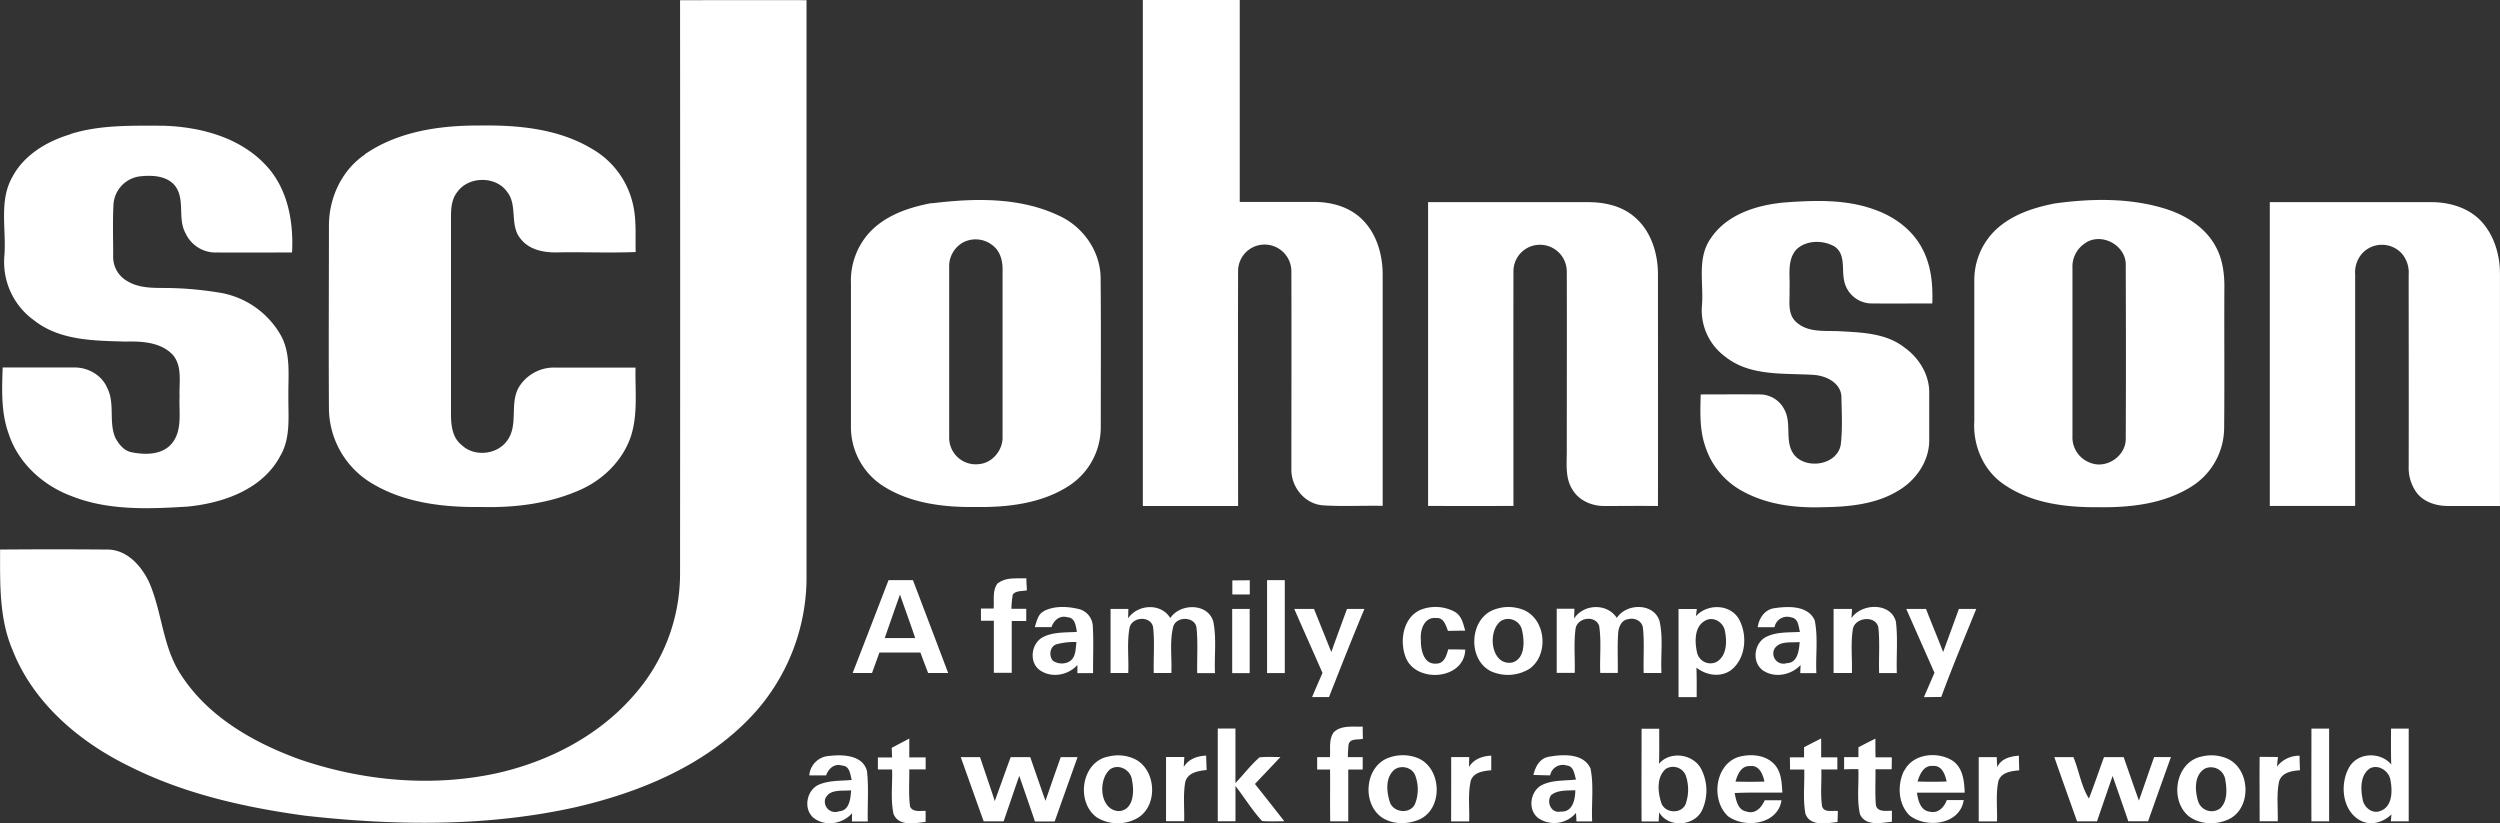
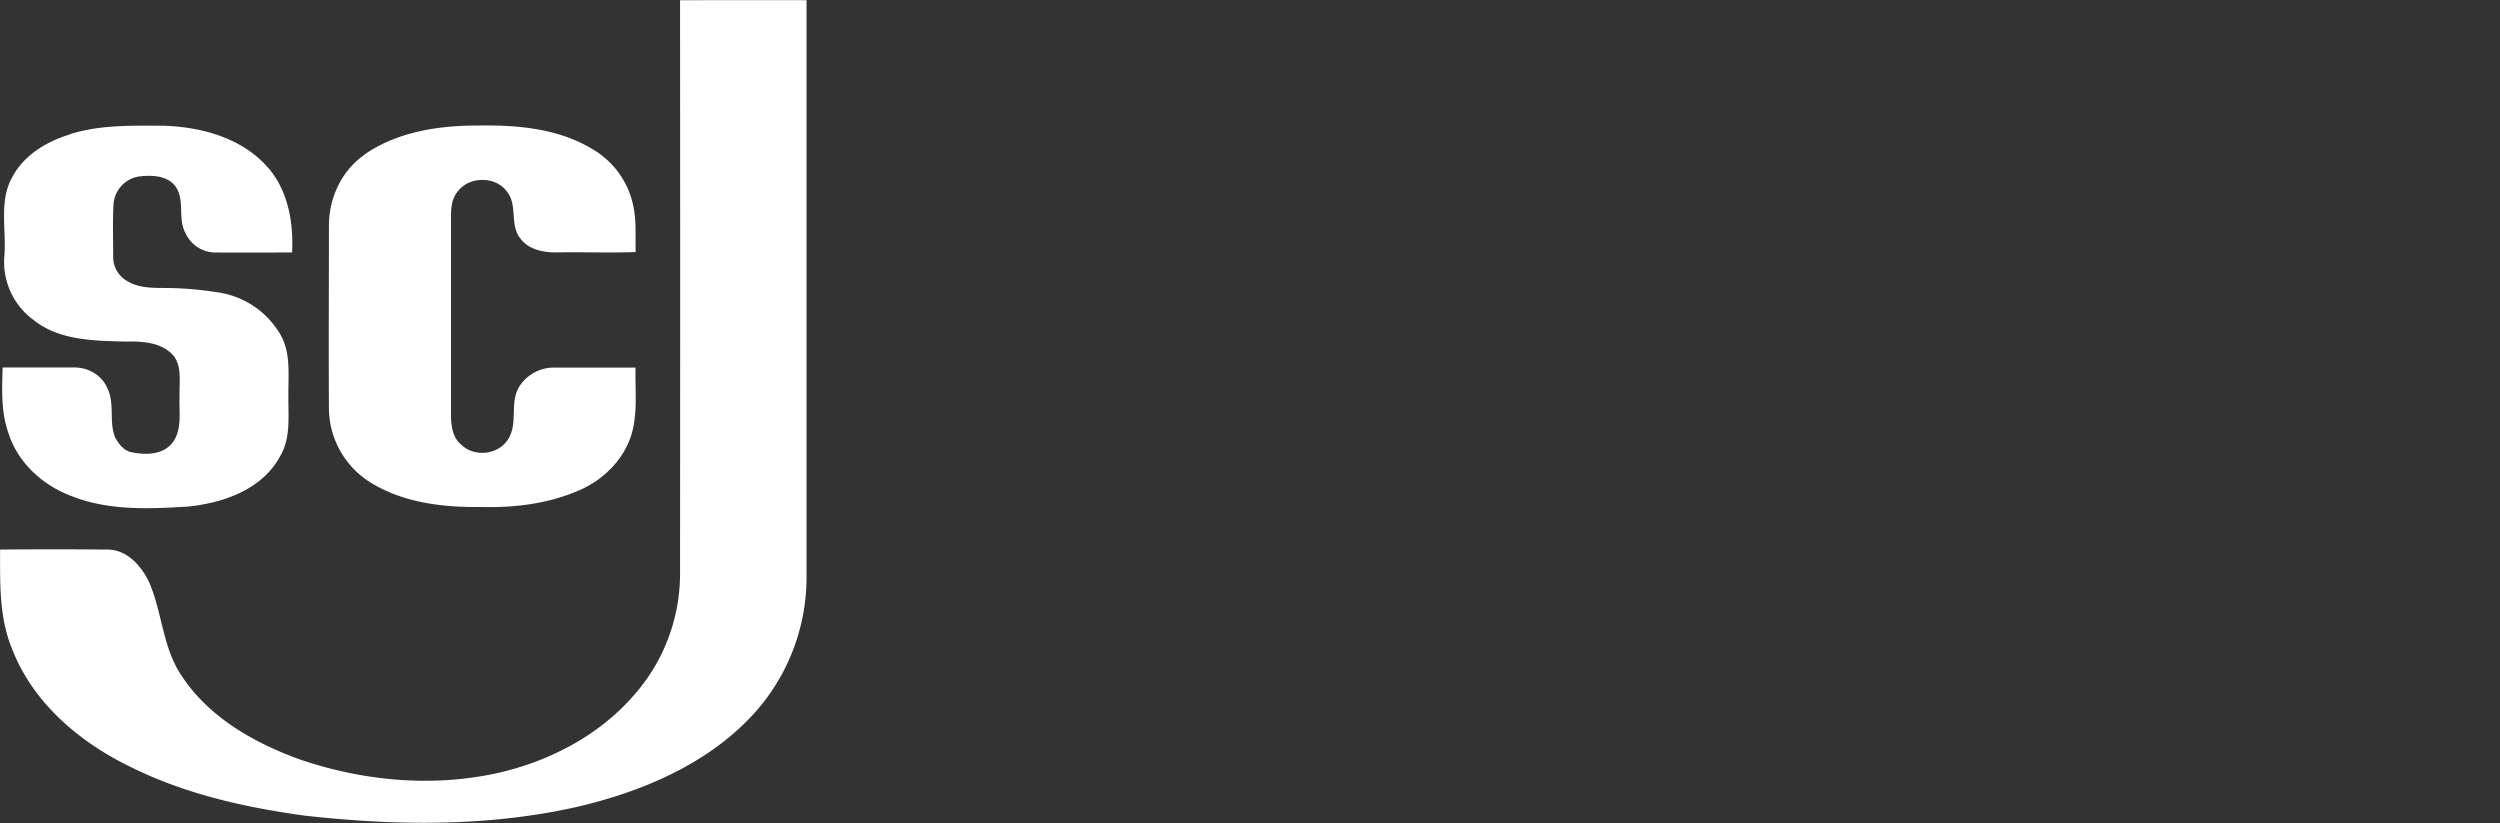
<svg xmlns="http://www.w3.org/2000/svg" id="_1" data-name="1" viewBox="0 0 820.15 270.11">
  <rect x="0" y="0" width="820.15" height="270.11" fill="#333333" stroke="none" />
  <defs>
    <style>.cls-1{fill:#fff;fill-rule:evenodd;}</style>
  </defs>
  <path class="cls-1" d="M110.58,286c13.83,0,27.67-.05,41.51,0q0,95,0,190a66.63,66.63,0,0,1-17.75,44.59c-15.12,16.23-36.41,25.12-57.66,30.08-29.22,6.57-59.56,6.17-89.19,2.85-19.71-2.7-39.49-7.13-57.38-16.1-16.49-8-31.68-20.82-38.51-38.28-4.42-10.38-4.07-21.87-4.07-32.91q17.59-.15,35.21,0c6.43,0,11.18,5.37,13.71,10.79,4.3,9.89,4.4,21.39,10.57,30.51,8.94,13.74,23.92,22.17,39,27.61,20.57,7,43.06,9.1,64.39,4.48,17.14-3.83,33.62-12.33,45.19-25.76a60.19,60.19,0,0,0,15-39.85q.07-94,0-188Zm-200,44c-7.65,2.27-15.15,6.73-19,13.95-4.53,7.93-1.92,17.38-2.65,26A23.53,23.53,0,0,0-101.37,391c8.44,6.7,19.8,6.71,30.05,7,5.4-.14,11.59.18,15.55,4.39,3.15,3.79,2,9,2.18,13.57-.25,5.11,1,11-2.43,15.34-3.15,3.93-8.83,3.93-13.34,3-2.49-.49-4.21-2.67-5.33-4.8-2.21-5.22,0-11.26-2.67-16.36-1.81-4.25-6.5-6.79-11-6.64-7.75,0-15.51,0-23.26,0-.25,7.26-.56,14.74,1.94,21.67,3.11,9.63,11.23,17,20.56,20.48,12.11,4.85,25.43,4.27,38.19,3.48,11.62-1.14,24.49-5.6,30.32-16.51,3.57-6,2.64-13.05,2.72-19.66-.1-6.52.85-13.44-2.2-19.5a28.41,28.41,0,0,0-21.14-14.63,113.62,113.62,0,0,0-15.07-1.39c-4.77-.12-9.91.35-14.2-2.14A9.09,9.09,0,0,1-75.37,370c0-5.72-.2-11.45.11-17.17a9.93,9.93,0,0,1,9-9.07c3.83-.37,8.39-.16,11.08,3,3.59,4.52.81,10.82,3.56,15.7a10.8,10.8,0,0,0,10.27,6.31c8.22.06,16.44,0,24.66,0,.53-9.94-1.34-20.63-8.23-28.23-8.58-9.54-21.95-13.06-34.38-13.36-10.07,0-20.4-.33-30.13,2.75Zm96.66,6.61C-.4,341.77-4.6,350.85-4.59,360c0,20-.13,40,0,59.95a28.86,28.86,0,0,0,13.2,24c11,7,24.34,8.48,37,8.32,10.86.26,21.93-1.11,31.94-5.5,7.76-3.35,14.35-9.79,17-17.93,2.25-7.23,1.27-14.88,1.44-22.31q-13.19,0-26.36,0A13.46,13.46,0,0,0,57.7,413c-3.06,5.33-.11,12.2-3.69,17.31-3.26,4.84-10.92,5.65-15.11,1.58-3-2.38-3.45-6.44-3.45-10q0-32.46,0-64.92c0-2.82.26-5.89,2.15-8.14,3.71-5.13,12.58-5.18,16.23,0,3.59,4.42.75,11,4.44,15.41,2.87,3.78,7.93,4.65,12.4,4.49,8.46-.14,16.92.22,25.37-.11-.15-4.92.28-9.92-.71-14.79a28.08,28.08,0,0,0-13.69-19.1c-11.06-6.63-24.34-7.81-37-7.61C31.72,327.07,18.07,329.06,7.19,336.55Z" transform="translate(112.5 -285.94)" />
-   <path class="cls-1" d="M262.32,285.94h31.89q0,33.13,0,66.25h24.47c5.51,0,11.25,1.54,15.34,5.4,5,4.64,7.06,11.69,7.08,18.35,0,25.33,0,50.64,0,75.95-6.54-.14-13.1.26-19.62-.17-5.91-.45-10.37-5.93-10.33-11.73,0-21.68.07-43.36,0-65.05a8.79,8.79,0,0,0-9.37-8.75,8.69,8.69,0,0,0-8.11,8.74c-.08,25.66,0,51.31,0,77-10.42,0-20.83,0-31.25,0V285.94Zm-69.12,66.7c13.82-1.71,28.71-2.08,41.58,4,7.88,3.53,13.61,11.51,13.79,20.24.15,16.34.05,32.7.05,49a22.91,22.91,0,0,1-9.9,19.07c-9.05,6.13-20.4,7.46-31.07,7.32-10.69.14-22-1.22-31.07-7.31a23,23,0,0,1-9.92-19.09c0-15.66,0-31.32,0-47a23.45,23.45,0,0,1,5.71-16.24c5.3-6,13.22-8.67,20.85-10.08Zm9.94,13a9,9,0,0,0-4.25,8.22c0,18.61,0,37.21,0,55.82a8.7,8.7,0,0,0,9.75,8.52c4.54-.37,8-4.75,7.76-9.21,0-18.05,0-36.1,0-54.14.09-2.88-.53-6-2.77-8a8.93,8.93,0,0,0-10.55-1.18Zm152.75-13.38q26.36,0,52.71,0c5.3,0,10.86,1.23,15,4.75,5.5,4.55,7.82,12,7.81,18.93,0,25.32.05,50.65,0,76-5.9-.08-11.8,0-17.69,0-4.08,0-8.37-1.86-10.44-5.51-2.33-3.74-1.77-8.28-1.78-12.46,0-19.67.06-39.35,0-59a8.8,8.8,0,0,0-10.68-8.53,8.7,8.7,0,0,0-6.82,8.54c-.05,25.63,0,51.29,0,76.93q-14,.06-28,0,0-49.8,0-99.61Zm92.8,11.93c5.18-7.84,14.88-10.91,23.8-11.79,10.05-.76,20.52-1.2,30.14,2.37,6.38,2.26,12.23,6.55,15.43,12.63,3,5.52,3.58,11.92,3.34,18.09-6.61,0-13.21.06-19.81,0a9.26,9.26,0,0,1-9.11-7.52c-.83-3.72.57-8.54-3.07-11.12-3.82-2.25-9.53-2.21-12.75,1.1-3,3.63-1.84,8.67-2.09,13,.16,3.59-.85,8.06,2.29,10.72,3.71,3.36,9.07,2.74,13.7,2.91,7.44.42,15.64.55,21.77,5.41,4.77,3.39,8.19,9,8.07,14.94,0,5,0,10.05,0,15.08.17,6.92-4.15,13.3-9.95,16.78-7.37,4.58-16.3,5.43-24.78,5.54-9,.32-18.3-.78-26.29-5.13A25.63,25.63,0,0,1,446.81,432c-1.78-5.37-1.52-11.09-1.38-16.66,6.4,0,12.8-.07,19.2,0a9,9,0,0,1,8.32,5.1c2.46,4.65-.2,10.62,3.3,14.9,4.09,4.67,13.9,3.14,15.12-3.46.64-5.29.31-10.68.22-16-.34-4.38-5-6.63-8.9-6.94-9.83-.65-21,.58-29.22-6a18.86,18.86,0,0,1-7.61-17c.54-7.24-1.65-15.38,2.83-21.75Zm112.46-11.44c12.28-1.73,25.18-2,37.11,1.81,6.61,2.14,13,6.21,16.26,12.52,2.25,4.22,2.79,9.11,2.7,13.82-.07,15.23.08,30.45-.07,45.65a22.85,22.85,0,0,1-10.25,18.71c-9.17,6-20.54,7.25-31.26,7.07-10.65.09-22-1.36-30.9-7.6-6.66-4.58-10.07-12.81-9.55-20.78,0-15.35,0-30.69,0-46a22.82,22.82,0,0,1,6.9-16.49c5.16-4.93,12.16-7.31,19-8.67ZM572,365.45a9.15,9.15,0,0,0-4.61,8.41q0,27.57,0,55.14a8.88,8.88,0,0,0,6.22,8.9c5.2,1.8,11.3-2.45,11.26-8,.1-19,.07-37.94,0-56.9.22-6.34-7.46-10.76-12.9-7.57Zm60.14-13.19q26.26,0,52.54,0c6.24-.1,12.86,1.79,17.1,6.59,4.1,4.64,5.9,11,5.86,17.09q0,38,0,76c-5.68,0-11.35,0-17,0-3.88,0-8.13-1.28-10.47-4.56a13.86,13.86,0,0,1-2.48-8.42c.06-21,0-42,0-63a9.56,9.56,0,0,0-2.22-6.81,8.84,8.84,0,0,0-12.9-.22,9.37,9.37,0,0,0-2.44,7.05q0,38,0,75.94-14,0-28,0,0-49.83,0-99.63ZM179,476.26c2.65,0,5.31,0,8,0q5.79,15.24,11.56,30.47l-6.58,0c-.86-2.24-1.71-4.48-2.53-6.72H176q-1.2,3.36-2.43,6.72c-2.12,0-4.24,0-6.35,0q5.92-15.23,11.77-30.47Zm-1.2,19c3.31,0,6.62,0,9.94,0-1.6-4.78-3.35-9.52-5-14.28q-2.51,7.13-5,14.28ZM215,477.21c2.6-2,6.14-1.41,9.21-1.56,0,1.3.11,2.62.18,3.94-1.55.39-3.53,0-4.63,1.39a29.1,29.1,0,0,0-.45,4.68c1.62,0,3.23,0,4.86,0,0,1.33,0,2.67,0,4-1.59,0-3.18,0-4.76,0,0,5.69,0,11.36,0,17l-5.87,0c0-5.69,0-11.38,0-17.08l-4.23,0c0-1,0-3,0-4l4.16,0c.24-2.82-.54-6.2,1.52-8.5Zm76.71-.86,5.79-.05c0,1.54,0,3.1,0,4.65h-5.72c0-1.54,0-3.05,0-4.59Zm11.47-.09c1.93,0,3.87,0,5.81,0q0,15.24,0,30.48l-5.82,0c0-10.17,0-20.35,0-30.51ZM230,486.38c3.4-1.71,7.48-1.53,11.11-.71a6.07,6.07,0,0,1,4.88,5.42c.32,5.22.06,10.45.11,15.67l-5.15,0,0-2.67c-3,3.37-8.4,4.37-12.21,1.79s-3-9,1.05-11c3.4-1.67,7.31-1.4,11-1.64-.37-1.92-.55-4.71-3.14-4.81-2.51-.7-4.42,1-5.21,3.25-1.83,0-3.66,0-5.47,0,.65-1.91,1-4.32,3.08-5.27Zm4,10.95c-2.11.79-2.46,3.75-1.11,5.35a5.15,5.15,0,0,0,5.57.19c2.06-1.4,1.87-4.13,2.19-6.3a21.87,21.87,0,0,0-6.65.76Zm119.68-11.39a13.29,13.29,0,0,1,11.16.76c2.17,1.3,2.71,3.87,3.32,6.13-1.89,0-3.77.06-5.64.07-.73-1.84-1.36-4.4-3.88-4.21-4-.42-5.35,4.1-5,7.28-.08,3.13.93,8,5,7.67,2.59.07,3.43-2.64,3.95-4.66,1.86,0,3.72,0,5.6.09-.31,9.85-15.93,11.12-19.45,2.73-2.24-5.43-1-13.37,4.92-15.86Zm24.46-.17a13.21,13.21,0,0,1,9.31.32c7.27,3.16,8.22,14.76,1.8,19.26a13.55,13.55,0,0,1-12.64.8c-7.91-3.93-7.07-17.75,1.53-20.38Zm1.92,3.78c-4.81,3.21-3.52,15,3.58,13.73,4.19-1.28,4-6.82,3.24-10.28a4.66,4.66,0,0,0-6.82-3.45Zm23.86-.72c3.12-4.79,10.8-5.1,14-.17,3.11-4.88,12.12-5,14,1,1.28,5.57.32,11.39.64,17.07h-5.83c-.16-4.92.27-9.85-.24-14.75-.25-2.34-2.8-3.53-4.91-2.89-2.34.3-3.19,2.92-3.25,4.95-.26,4.21-.05,8.44-.1,12.66-1.92,0-3.84,0-5.75,0-.22-5.14.42-10.34-.36-15.44-1.31-3.7-7.33-2.71-7.76,1.09-.61,4.75-.11,9.57-.26,14.34H398.2c0-7,0-14,0-21.05H404c0,.78-.08,2.35-.11,3.14Zm39.95-.74c3.62-4.09,11-4.09,14,.77,3,5.2,2.48,13.06-2.49,16.92-3.45,2.5-8.17,1.73-11.34-.83.1,3.22.08,6.45.07,9.69l-5.95,0c0-9.64,0-19.27,0-28.91h6c-.08.59-.22,1.8-.3,2.39ZM447,489.5c-3.66,1.88-3.55,6.83-2.81,10.29a4.51,4.51,0,0,0,6.42,3.31c3.43-2,3.46-6.63,2.79-10.05-.42-2.88-3.7-5-6.4-3.55Zm17.15,2.15c.41-3,2.41-5.88,5.63-6.21,4.43-.65,10.87-.88,13.05,4,1.17,5.67.26,11.56.55,17.32l-5.28,0c0-.66.08-2,.1-2.65-3.1,3.32-8.47,4.38-12.33,1.78-3.7-2.61-3-8.79.85-10.91,3.45-1.82,7.49-1.5,11.27-1.73-.47-1.79-.49-4.41-2.81-4.75a4.22,4.22,0,0,0-5.53,3.19c-1.84,0-3.68,0-5.5,0Zm5.41,7.27a3.34,3.34,0,0,0,4.11,4.57c3.61-.08,4-4.19,4.23-6.92-2.77.29-6.71-.53-8.34,2.35ZM251.82,485.71c1.94,0,3.89,0,5.85,0l-.08,3.09c3.13-4.66,10.81-5.13,13.83-.1,3.25-4.92,12.41-5,14.13,1.23,1.1,5.52.28,11.23.54,16.84h-5.83c-.12-4.87.28-9.78-.21-14.64-.22-4-6.72-4.22-7.68-.52-1.21,4.92-.36,10.11-.6,15.12-1.92,0-3.85,0-5.76,0-.15-5,.34-10.09-.23-15.08-.8-3.83-7-3.42-7.73.31-.88,4.85-.2,9.85-.42,14.76h-5.8q0-10.51,0-21Zm39.88,0h5.77q0,10.55,0,21.06c-1.92,0-3.84,0-5.74,0,0-7,0-14,0-21.08Zm20.4,0h6.47q2.85,7.08,5.69,14.14c1.65-4.74,3.42-9.43,5.14-14.15h5.71c-4,9.58-7.82,19.26-11.62,28.93-1.86,0-3.71,0-5.55,0,1.12-2.66,2.26-5.29,3.42-7.92-3.06-7-6.21-14-9.26-21Zm176.91,0h6.07c-.05.76-.14,2.27-.18,3,3.29-4.89,12.83-5.24,14.56,1.12.7,5.6.12,11.28.31,16.91l-5.81,0c-.15-4.94.27-9.9-.23-14.82-.71-4.27-7.73-3.54-8.39.45-.74,4.72-.16,9.57-.31,14.35h-6c0-7,0-14,0-21.07Zm23.83,0c2.16,0,4.33,0,6.51,0,1.82,4.73,3.81,9.4,5.61,14.14,1.75-4.71,3.45-9.43,5.18-14.15h5.69c-3.89,9.61-7.9,19.15-11.48,28.88l-5.68.06c1.14-2.66,2.3-5.3,3.45-8q-4.65-10.5-9.28-21ZM324.92,526.3c2.49-2.58,6.4-1.84,9.63-2,0,1.33,0,2.66.08,4-1.6.43-4.06-.22-4.69,1.75a35.72,35.72,0,0,0-.25,4.27l4.86,0c0,1,0,3,0,4.07l-4.74,0c0,5.67,0,11.33,0,17l-5.92,0c-.09-5.67,0-11.34-.05-17h-4.23c0-1.36,0-2.71,0-4.07h4.19c.21-2.65-.42-5.66,1.15-8Zm-38-1.36c2,0,3.92,0,5.88,0q0,8.94,0,17.88c2.67-2.76,5-5.91,7.9-8.43,2.27-.22,4.56-.1,6.85-.1-2.77,3-5.58,5.87-8.35,8.84q4.85,6.09,9.63,12.23c-2.44,0-4.87.12-7.29-.07-3.26-3.53-5.77-7.7-8.73-11.5,0,3.85,0,7.72,0,11.57H287q0-15.23,0-30.44ZM426,525c1.94,0,3.87,0,5.82,0,0,3.83.05,7.67-.06,11.5,3.61-4.3,11.19-3.24,13.79,1.65a15.37,15.37,0,0,1,.17,13.93c-2.76,5-11,5.42-13.92.35l-.16,3c-1.87,0-3.75,0-5.6,0-.07-10.16,0-20.29,0-30.44Zm7.95,13.2c-3.05,2.7-2.6,7.54-1.47,11.07s6.57,3.83,8,.48a14.2,14.2,0,0,0,0-9.54,4.51,4.51,0,0,0-6.54-2Zm211.81-13.23,5.83,0c0,10.13,0,20.28,0,30.42h-5.8c-.06-10.15,0-20.3,0-30.45Zm26.13,0c1.93,0,3.86,0,5.81,0q0,15.19,0,30.42h-5.86l.2-2.29c-2.65,2.63-6.81,3.87-10.24,2-6-3.27-6.79-12.07-3.55-17.57,2.86-4.8,10.19-5,13.72-.8-.13-3.94-.07-7.87-.07-11.8Zm-7.08,13.16c-3,2.19-2.91,6.57-2.25,9.85.32,2.74,3.18,5.2,6,3.94,3.84-1.5,3.82-6.55,3.16-10-.4-3-4-5.47-6.87-3.83Zm-167.69-7c1.86-1,3.74-1.93,5.62-2.88,0,2.05,0,4.08.05,6.13,1.77,0,3.54,0,5.33,0,0,1,0,2.95-.06,3.93h-5.29c.05,3.87-.18,7.74.12,11.6.35,2.55,3.41,2,5.26,2,0,.9,0,2.7,0,3.6-3.48.4-8.75,1.55-10.48-2.5-1.07-4.82-.31-9.83-.52-14.75-1.57,0-3.13,0-4.67.07,0-1,0-3,0-4,1.55,0,3.12,0,4.7,0,0-1.09,0-2.17,0-3.25Zm-317,.1c1.88-1,3.78-2,5.68-3,0,2,0,4.13,0,6.18h5.37c0,1,0,3,0,3.94h-5.37c.06,4.08-.3,8.21.27,12.26,1,1.88,3.34,1.26,5.09,1.36,0,1.18,0,2.38,0,3.58-3.52.48-8.88,1.57-10.54-2.62-1-4.78-.3-9.72-.46-14.56l-4.66,0c0-1.33,0-2.64,0-3.94h4.65l-.12-3.15Zm299.2-.13c1.87-1,3.74-1.95,5.63-2.9,0,2.06,0,4.13,0,6.18h5.31v4H485c.14,4-.34,8.12.26,12.12.71,2.18,3.46,1.22,5.16,1.53,0,.9-.08,2.67-.11,3.57-3.52.43-9,1.55-10.52-2.72-.88-4.77-.24-9.67-.39-14.48l-4.67,0c0-1,0-3-.06-4h4.67c0-1.09,0-2.18,0-3.28ZM153,540.31a6.92,6.92,0,0,1,6.58-6.38c4.4-.53,11.09-.3,12.35,5.05.61,5.45.12,11,.25,16.46H167c0-.67,0-2,.05-2.72-3.12,3.55-8.86,4.5-12.66,1.52-3.46-2.92-2.29-9.14,1.79-10.9,3.38-1.43,7.15-1.2,10.73-1.52-.47-1.78-.64-4.62-3.07-4.7-2.57-.84-4.53.92-5.33,3.2Zm5.22,7.69a3.41,3.41,0,0,0,4.5,4.11c3.49-.23,3.81-4.2,4-6.9-2.85.3-7.16-.55-8.49,2.79Zm44.43-13.67c2.12,0,4.24,0,6.36,0,1.6,4.8,3.28,9.6,4.84,14.42,1.74-4.8,3.44-9.62,5.21-14.42h6.42c1.65,4.78,3.31,9.57,5,14.33q2.46-7.17,5-14.33H241c-2.5,7-5,14.05-7.5,21.09-2.16,0-4.32,0-6.47,0q-2.56-7.5-5.15-14.95c-1.76,5-3.41,10-5.14,14.92h-6.53c-2.52-7-5-14-7.5-21Zm48.23-.15c-8.75,1.9-10.47,15.12-3.43,20a13.18,13.18,0,0,0,13.45,0c6.7-4.27,5.85-16.08-1.39-19.35a12.94,12.94,0,0,0-8.63-.63Zm1,4c2.93-1.75,6.74.52,7,3.85.78,3.6.51,9.7-4.31,10-6.43-.25-7-10.62-2.68-13.87Zm24-.7c1.62-2.57,4.39-3.53,7.3-3.65.05,1.57.11,3.15.17,4.72-2.68.28-6.17.8-7,3.89-.77,4.25-.25,8.61-.37,12.91h-5.95c0-7,0-14,0-21.07,2,0,4,0,6,0-.07,1-.13,2.1-.19,3.18Zm67.1-2.92c-7.63,2.84-8.71,14.58-2.44,19.34,3.63,2.62,8.73,2.6,12.72.82,7.82-3.67,7.21-16.83-.64-20.09a13.41,13.41,0,0,0-9.64-.07Zm1.94,3.9c2.23-1.68,5.94-.78,6.88,1.94a12.92,12.92,0,0,1-.14,9.4c-1.67,3.33-7.1,2.73-8.21-.75s-1.5-8,1.47-10.59Zm45.62,1.74c.64-2.7,2.07-5.52,5.1-6,4.57-.83,11.42-1.2,13.65,3.88,1.14,5.69.24,11.56.54,17.32q-2.59,0-5.16,0c0-.7-.11-2.08-.15-2.78a9.32,9.32,0,0,1-12.41,1.68c-3.56-2.77-2.61-8.93,1.33-10.87,3.44-1.66,7.39-1.3,11.1-1.76-.6-1.72-.7-4.42-3.05-4.6a4.24,4.24,0,0,0-5.45,3.23c-1.84,0-3.68-.09-5.5-.13Zm5.87,6.53c-1.75,2.32,0,6.15,3.11,5.45,3.92.27,4.75-4,4.78-7-2.66.16-5.65-.16-7.89,1.56Zm58.12,7.1c-5.77-5.1-4.57-16.85,3.12-19.5,4-1.2,9.07-.85,12,2.41,2.28,2.51,2.36,6,2.58,9.21-5.22.08-10.45-.1-15.67.15.51,2.38,1,5.59,3.94,6.08,2.83.95,4.93-1.33,5.92-3.7,1.83,0,3.67,0,5.52,0-1.2,7.92-11.83,9.32-17.45,5.3Zm2.31-11.48c3.16.09,6.33.09,9.5,0-.49-2.4-1.73-5.5-4.75-5.08-2.9-.17-4.09,2.81-4.75,5.1Zm55.38-3.55c2.82-5.65,10.86-6.45,15.81-3.32,3.43,2.3,3.89,6.74,4,10.5-5.23,0-10.45,0-15.67,0,.4,2.55,1.14,5.9,4.27,6.25,2.73.65,4.68-1.5,5.54-3.83l5.54,0c-1.17,8.13-12.3,9.43-17.82,5-3.75-3.79-4-10.13-1.69-14.73Zm4.33,3.52c3.18.11,6.36.11,9.55,0-.47-2.35-1.57-5.37-4.52-5.1-3-.27-4.27,2.73-5,5.07Zm20.13-8,5.88,0c0,1.08.1,2.18.15,3.28,1.32-2.8,4.28-3.55,7.11-3.75,0,1.6.06,3.19.12,4.8-2.62.24-6,.65-6.87,3.63-.87,4.3-.29,8.75-.43,13.12h-6q0-10.5,0-21Zm24.69,0h6.34c1.82,4.44,2.58,9.62,5.08,13.6,1.75-4.5,3.28-9.08,4.95-13.6,2.14,0,4.29,0,6.45,0,1.66,4.75,3.29,9.51,5,14.26,1.69-4.75,3.3-9.53,5-14.28h5.51q-3.78,10.52-7.5,21.07c-2.17,0-4.34,0-6.49,0-1.69-5-3.43-9.91-5.15-14.87-1.73,5-3.42,9.92-5.12,14.89H568.9c-2.49-7-5-14-7.46-21.07Zm48.39-.19c-8.64,1.76-10.64,14.41-4.13,19.65,3.83,2.82,9.31,2.86,13.46.71,7.14-3.92,6.58-16.14-.72-19.6a13.15,13.15,0,0,0-8.61-.76Zm1,4a4.75,4.75,0,0,1,6.79,3.78c.52,3.07.73,7-1.76,9.27a4.66,4.66,0,0,1-7.17-2.37c-1.08-3.48-1.37-8.5,2.14-10.68Zm23.73-.72a9.23,9.23,0,0,1,7.41-3.55c0,1.57.07,3.17.13,4.77-2.69.18-6.11.75-6.89,3.83-.83,4.23-.29,8.6-.4,12.9-2,0-4,0-5.94,0,0-7-.07-14.09,0-21.13l6,.05c-.08.78-.24,2.31-.32,3.08Zm-271-3.1h6l-.08,3.25c1.58-2.6,4.38-3.58,7.31-3.72v4.79c-2.53.23-5.74.61-6.71,3.4-1,4.38-.37,8.91-.54,13.37-2,0-4,0-5.92,0C363.57,548.36,363.6,541.34,363.57,534.31Z" transform="translate(112.5 -285.94)" />
</svg>